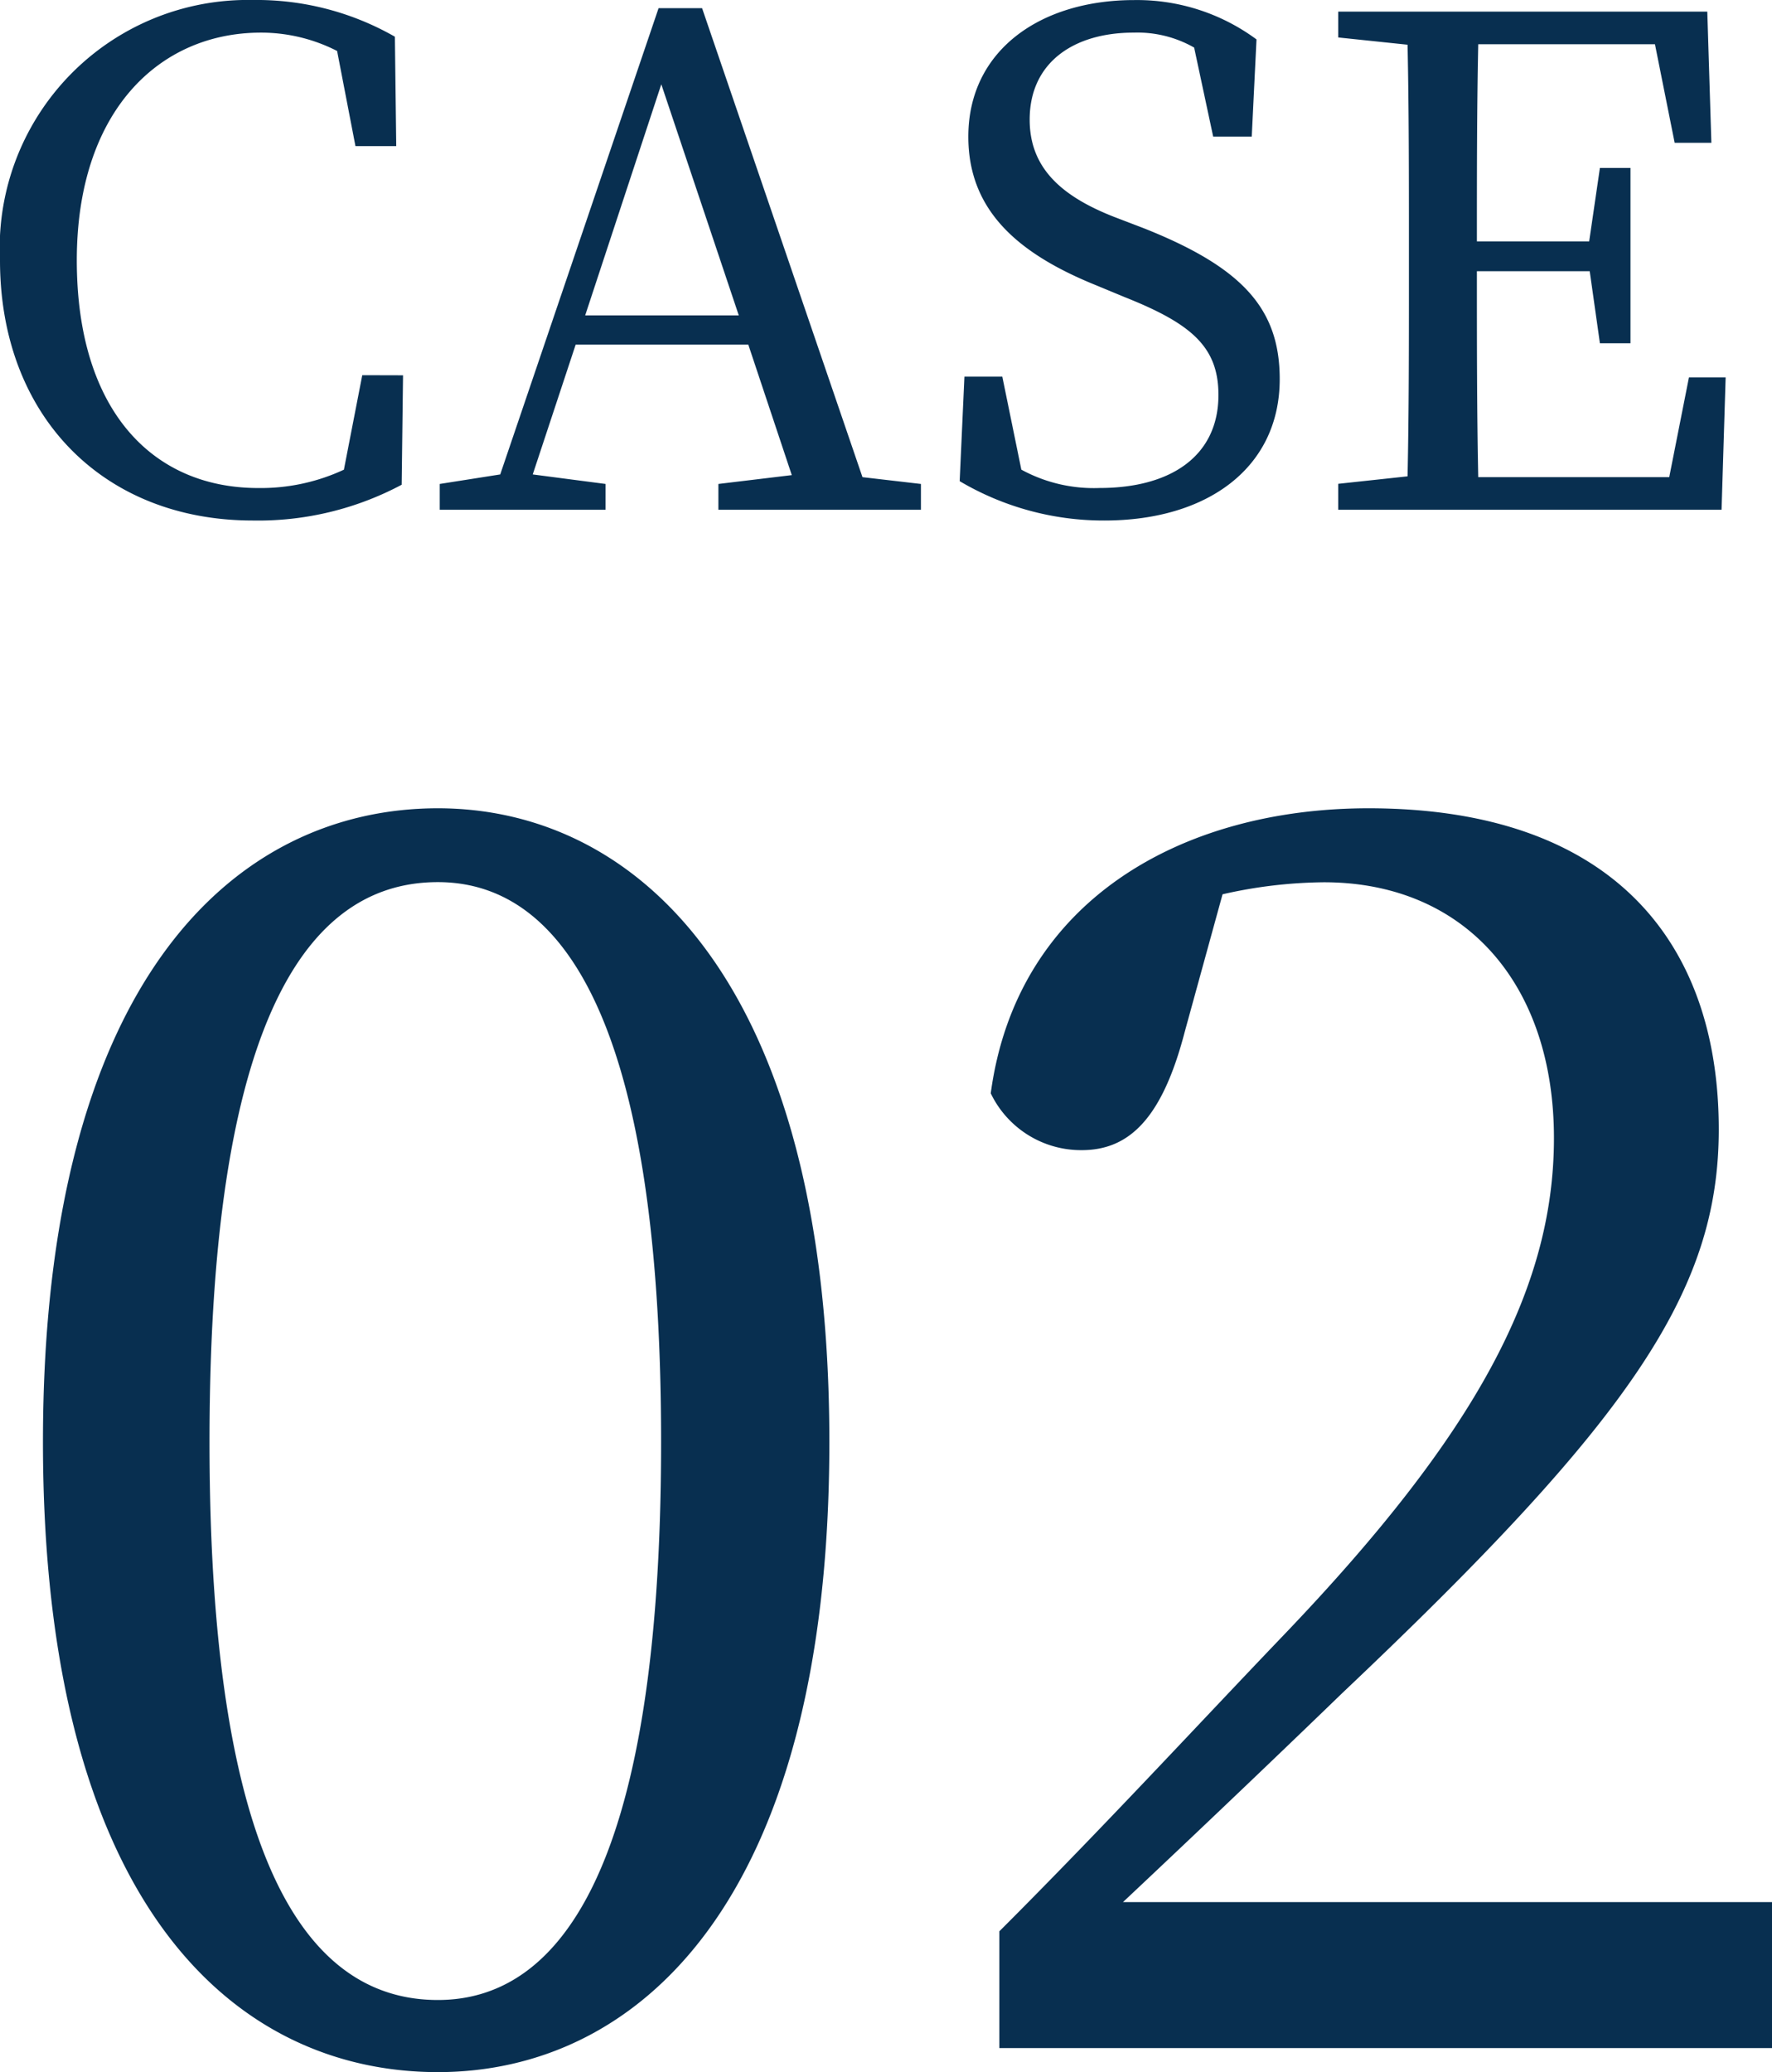
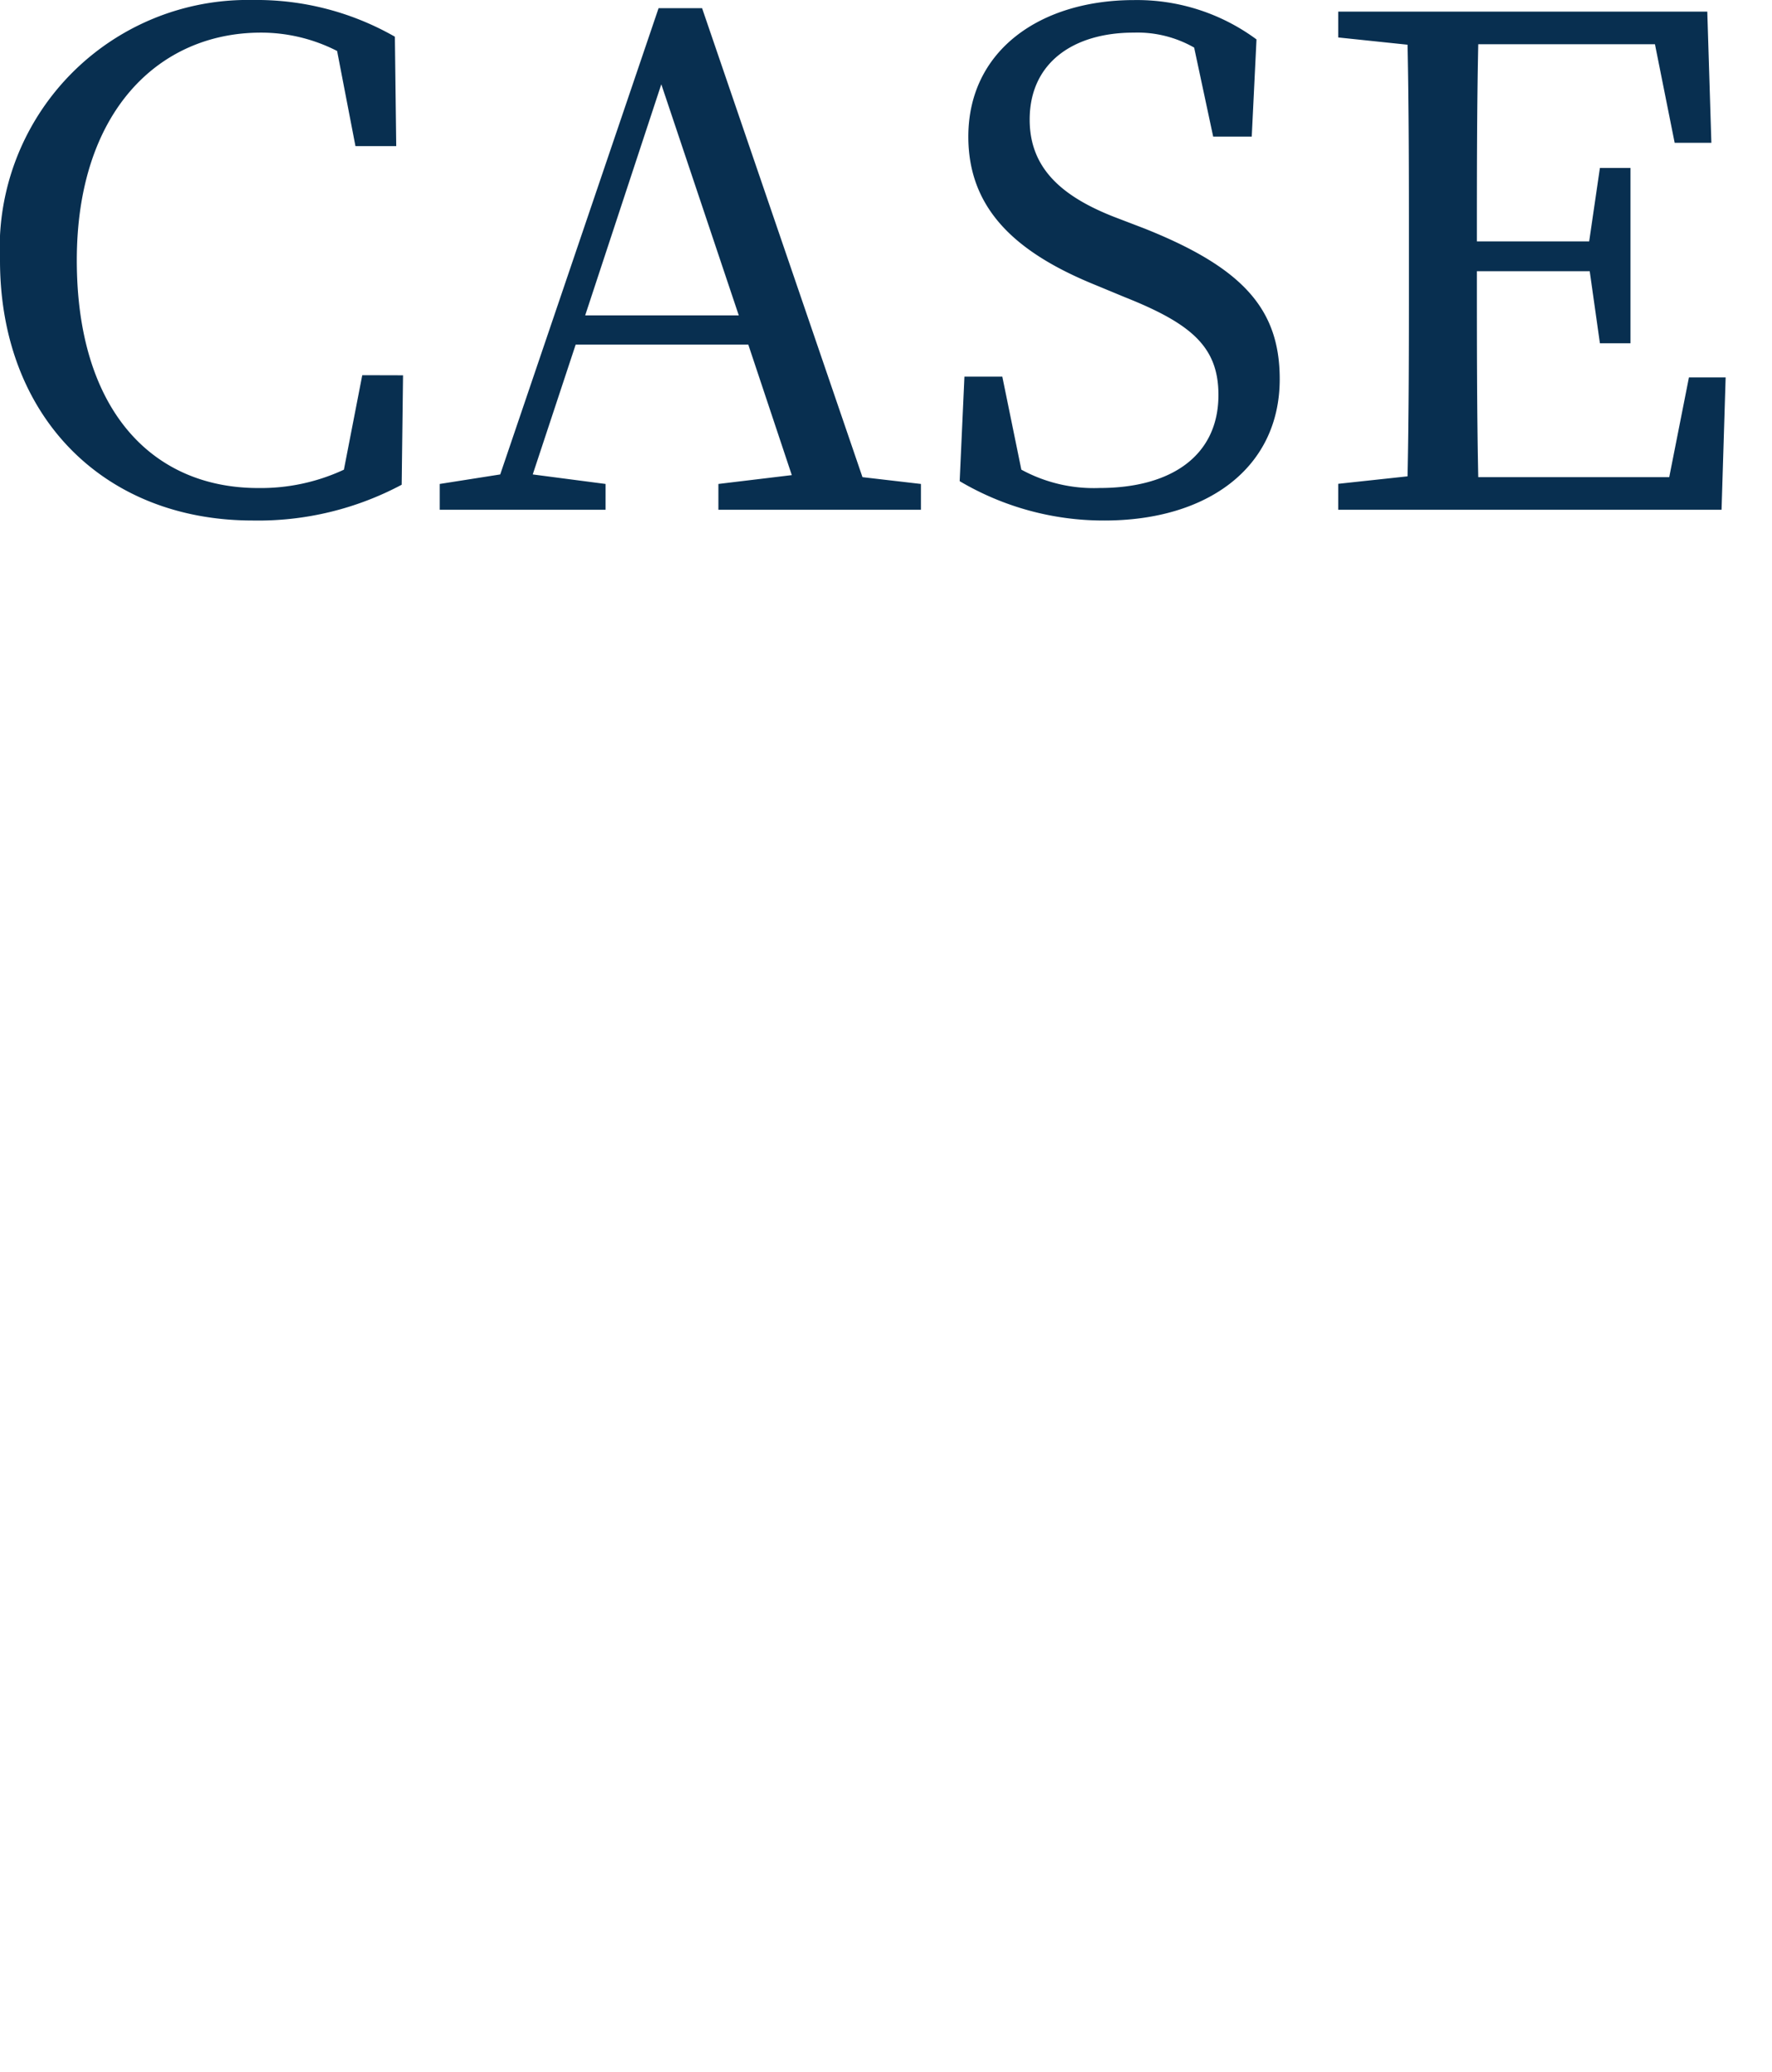
<svg xmlns="http://www.w3.org/2000/svg" width="49.537" height="57.922" viewBox="0 0 49.537 57.922">
  <g id="グループ_327" data-name="グループ 327" transform="translate(-316.507 -865.75)">
    <path id="パス_282" data-name="パス 282" d="M11.134-3.762l-.513,2.641a5.5,5.5,0,0,1-2.394.513c-2.983,0-5.073-2.2-5.073-6.365,0-4.142,2.28-6.365,5.149-6.365a4.669,4.669,0,0,1,2.128.513l.513,2.66h1.14l-.038-3.059A7.786,7.786,0,0,0,8.075-14.25,6.934,6.934,0,0,0,1.007-6.973C1.007-2.641,3.876.3,8.075.3A8.529,8.529,0,0,0,12.236-.7l.038-3.059Zm6.232-1.672,2.128-6.46,2.166,6.46ZM25.118-.912l-4.484-13.11H19.418L14.991-.988,13.3-.722V0h4.636V-.722L15.9-.988l1.2-3.629h4.826L23.142-.969,21.09-.722V0h5.662V-.722Zm7.03-7.277c-1.5-.589-2.356-1.387-2.356-2.717,0-1.6,1.235-2.432,2.907-2.432a3.2,3.2,0,0,1,1.691.418l.532,2.489H36l.133-2.717a5.617,5.617,0,0,0-3.42-1.1c-2.622,0-4.636,1.406-4.636,3.819,0,2.09,1.425,3.287,3.591,4.161l.779.323c1.862.741,2.622,1.387,2.622,2.736,0,1.691-1.311,2.6-3.325,2.6a4.228,4.228,0,0,1-2.185-.513l-.532-2.6H27.968L27.835-.8A7.9,7.9,0,0,0,31.882.3c2.888,0,4.9-1.482,4.9-3.952,0-1.957-1.026-3.116-3.8-4.218ZM48.222-3.7,47.671-.912H42.332c-.038-1.843-.038-3.705-.038-5.757h3.154l.285,2.014h.855v-4.9h-.855l-.3,2.052H42.294c0-1.881,0-3.7.038-5.51h4.94l.551,2.755h1.026l-.114-3.667H38.418v.722L40.356-13c.038,1.824.038,3.667.038,5.529v1.026c0,1.862,0,3.686-.038,5.51l-1.938.209V0H49.134l.114-3.7Z" transform="translate(315.5 880)" fill="#082f50" />
-     <path id="パス_281" data-name="パス 281" d="M6.864-16.944c0-12.384,3.024-15.648,6.384-15.648,3.216,0,6.24,3.312,6.24,15.648s-3.024,15.6-6.24,15.6C9.888-1.344,6.864-4.608,6.864-16.944Zm6.384-17.712c-5.664,0-11.04,4.8-11.04,17.712C2.208-3.984,7.584.672,13.248.672c5.52,0,10.944-4.656,10.944-17.616C24.192-29.856,18.768-34.656,13.248-34.656ZM32.4-4.08c2.4-2.256,4.656-4.416,6.144-5.856,8.064-7.632,10.512-11.232,10.512-15.744,0-5.28-3.024-8.976-9.792-8.976-5.232,0-9.84,2.592-10.56,7.968A2.8,2.8,0,0,0,31.248-25.1c1.344,0,2.256-.912,2.88-3.312l1.056-3.84a13.212,13.212,0,0,1,2.832-.336c3.936,0,6.432,2.832,6.432,7.152,0,4.224-2.208,8.3-7.536,13.872-2.3,2.4-5.088,5.424-7.968,8.3V0h21.6V-4.08Z" transform="translate(315.5 923)" fill="#082f50" />
  </g>
</svg>